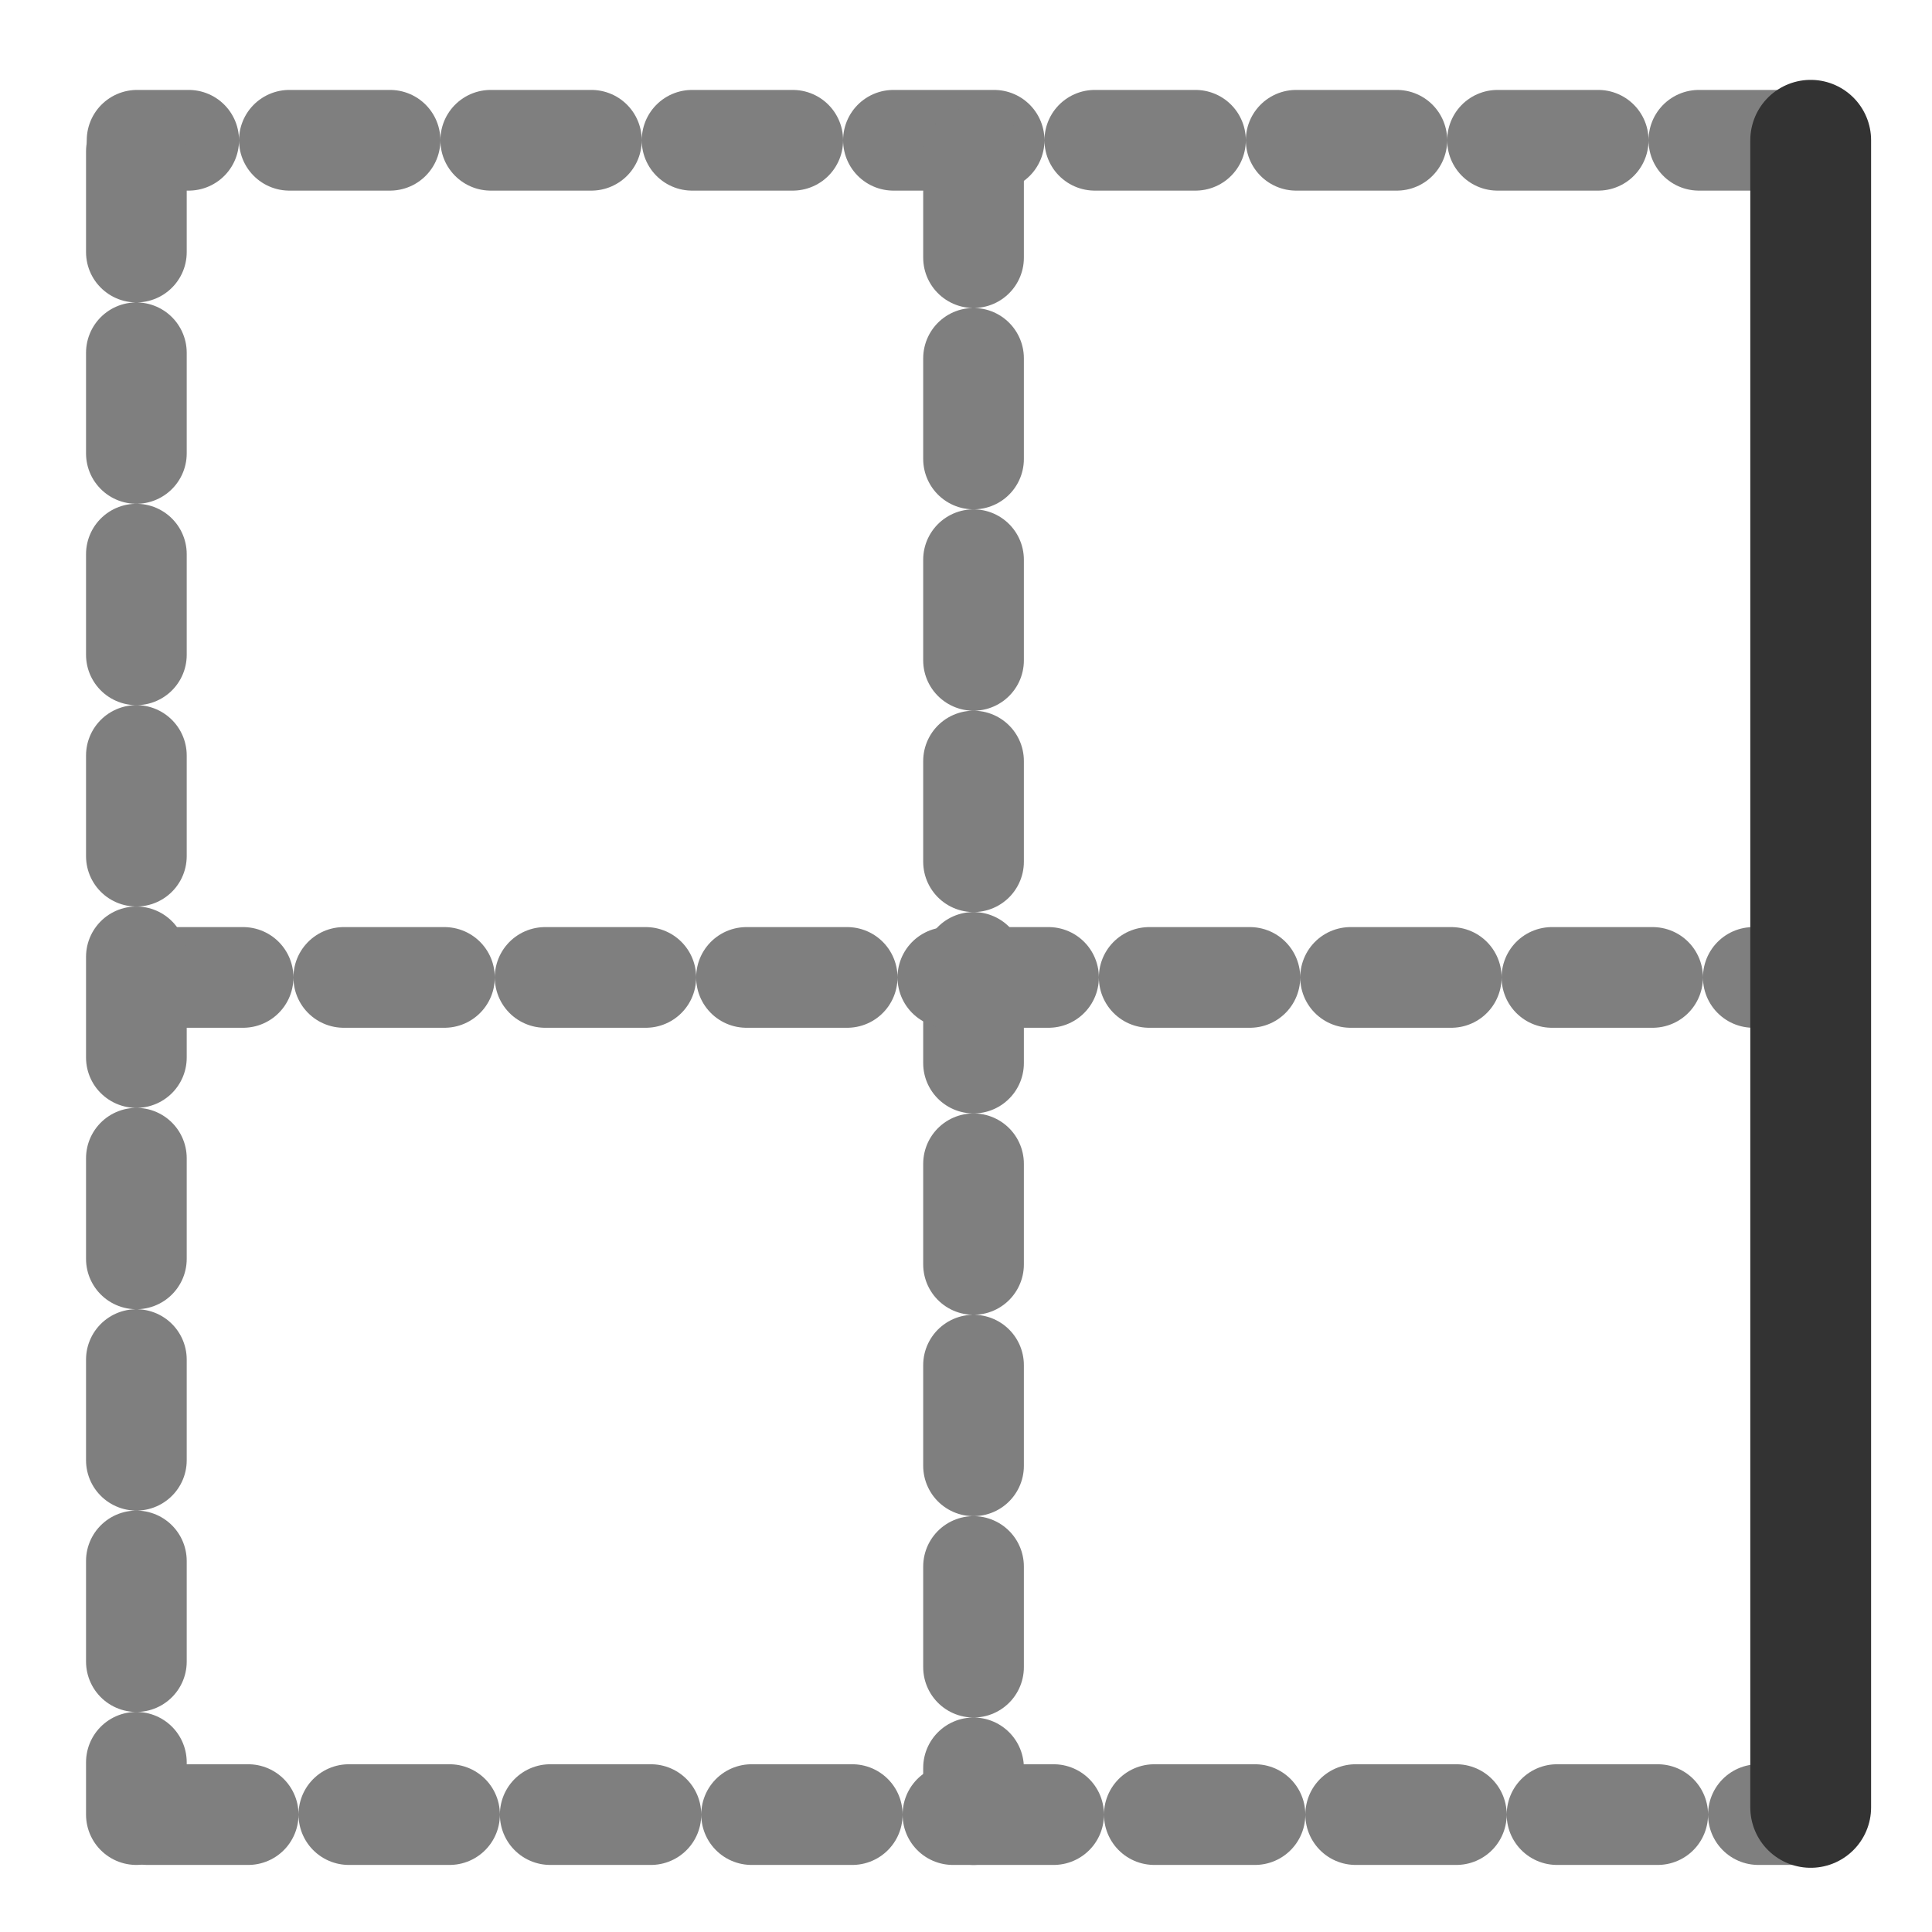
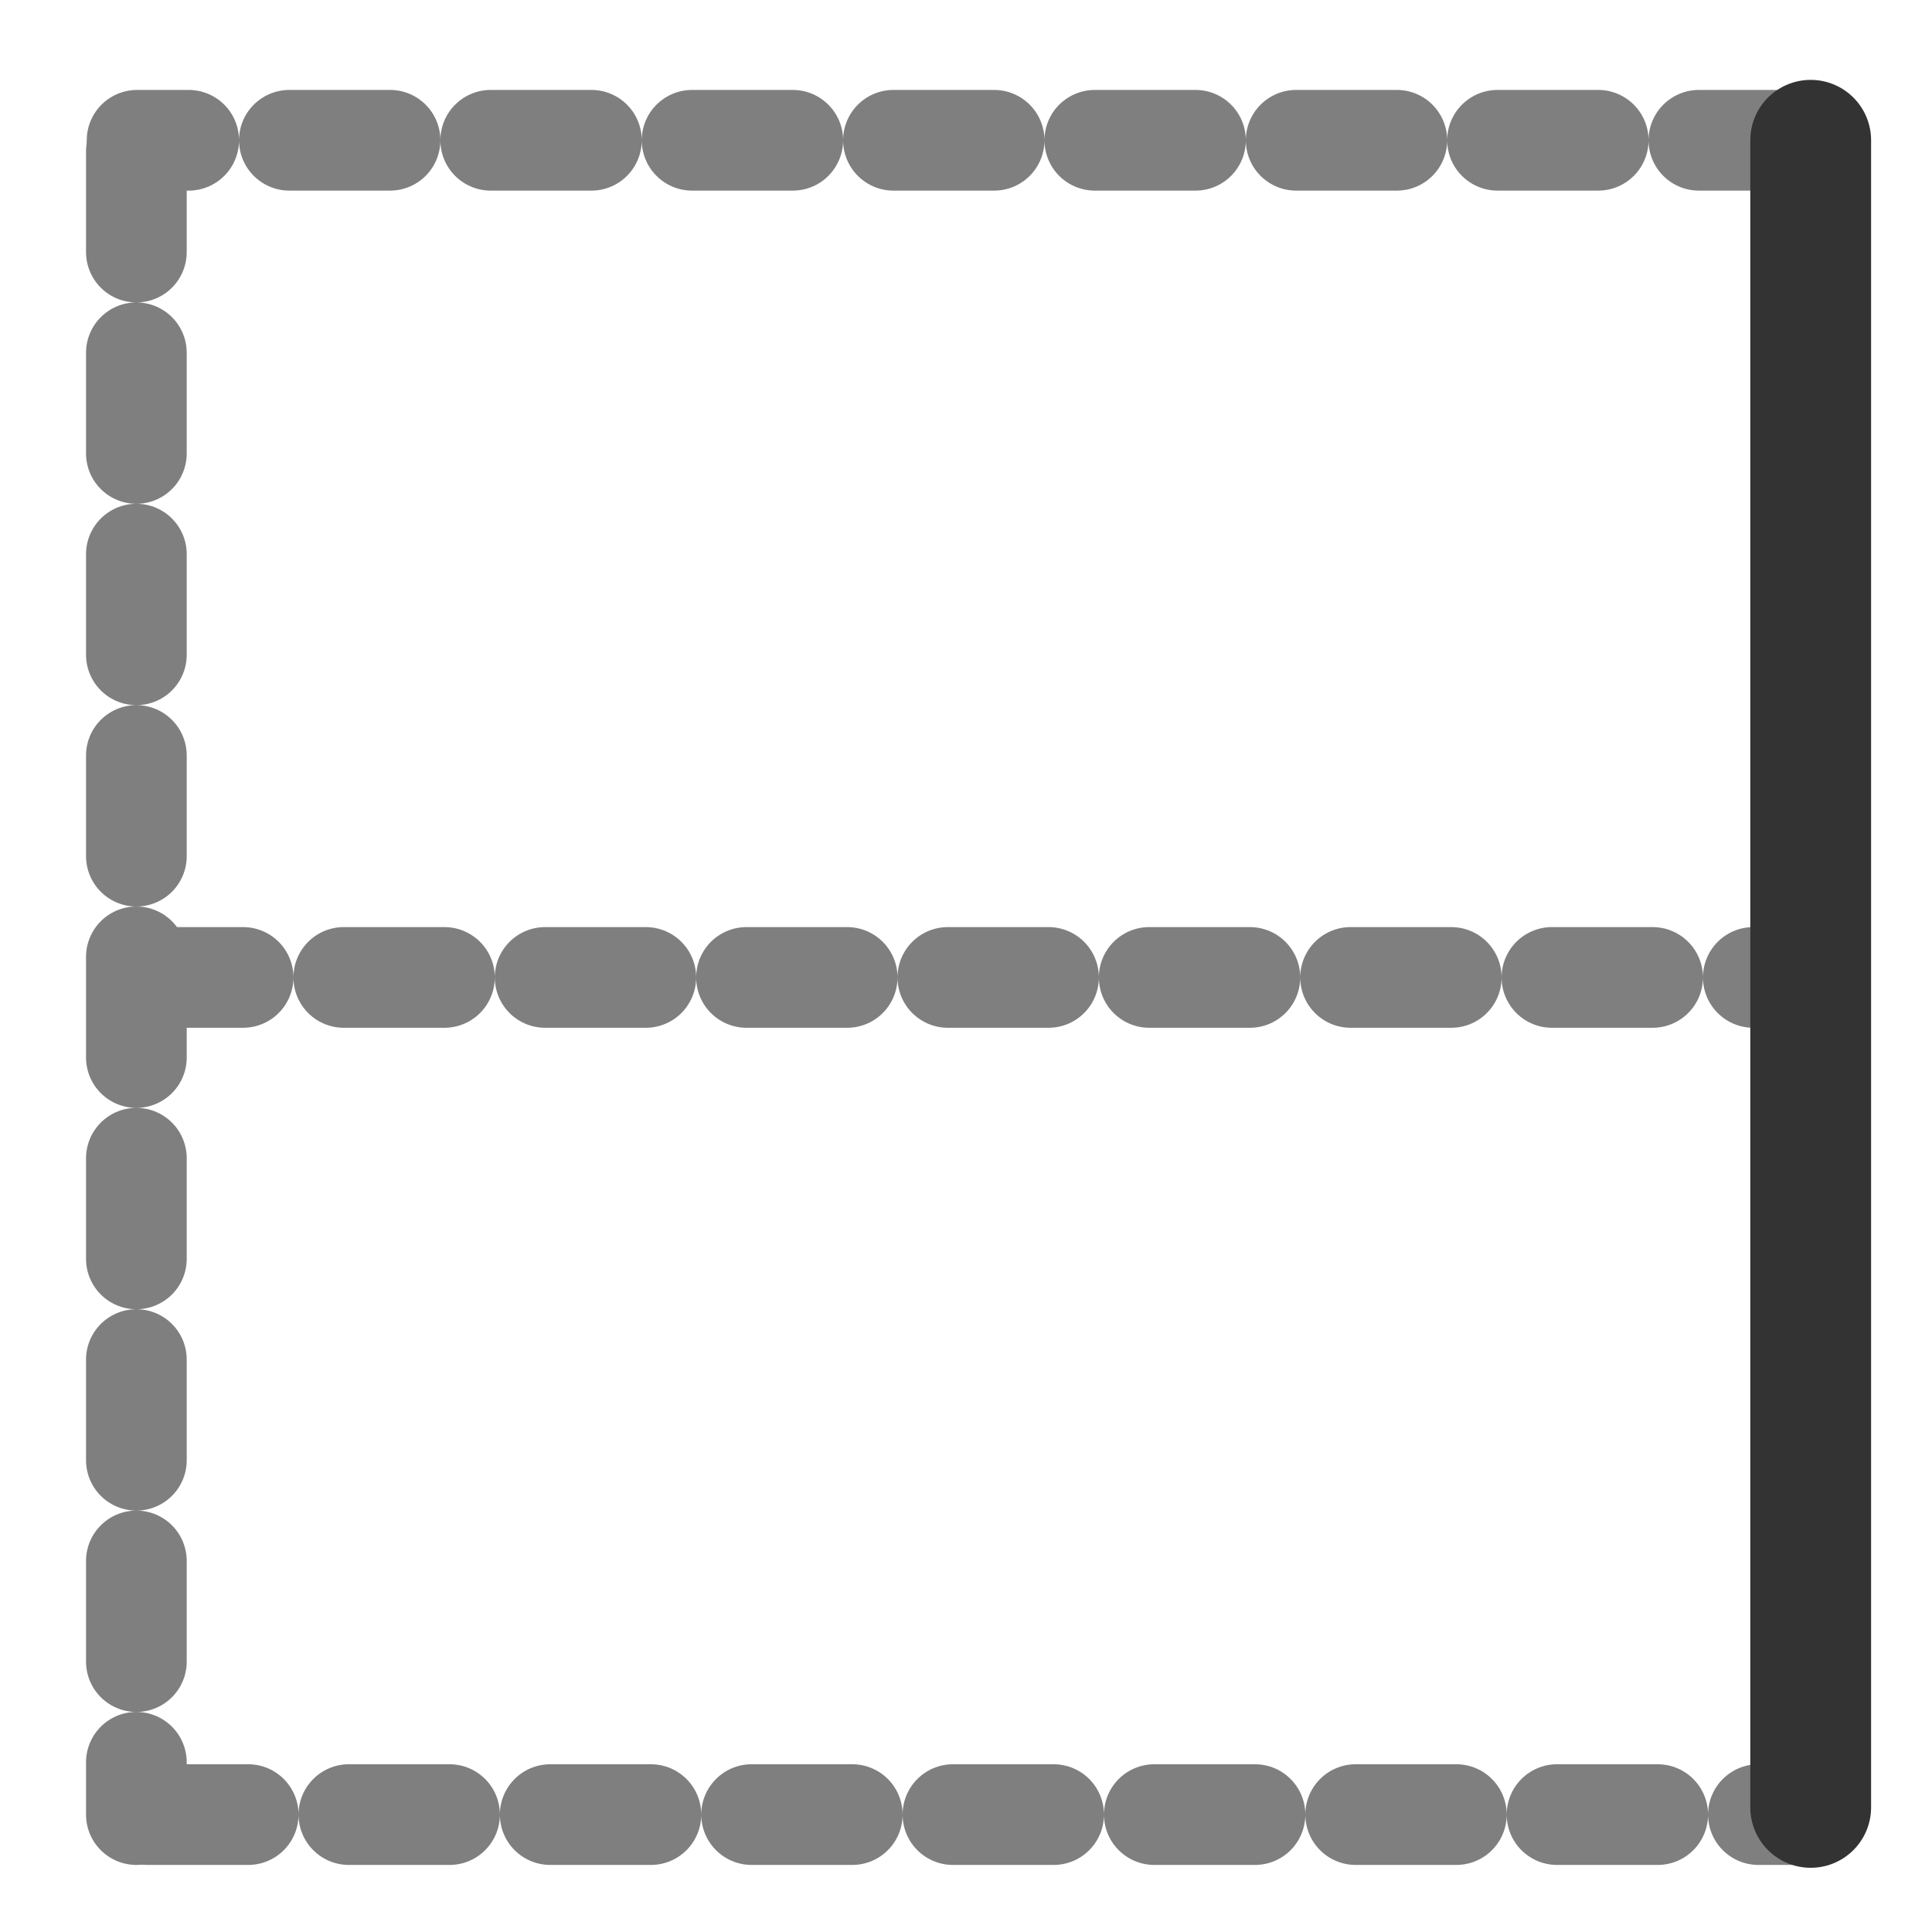
<svg xmlns="http://www.w3.org/2000/svg" xmlns:ns1="http://www.inkscape.org/namespaces/inkscape" xmlns:ns2="http://sodipodi.sourceforge.net/DTD/sodipodi-0.dtd" xmlns:xlink="http://www.w3.org/1999/xlink" height="60" id="svg1" ns1:version="0.38.1" ns2:docbase="/home/danny/flat/scalable/actions" ns2:docname="border_right.svg" ns2:version="0.32" version="1.0" width="60" x="0" y="0">
  <ns2:namedview bordercolor="#666666" borderopacity="1.0" id="base" ns1:cx="37.885387" ns1:cy="39.583289" ns1:pageopacity="0.0" ns1:pageshadow="2" ns1:window-height="685" ns1:window-width="1016" ns1:window-x="0" ns1:window-y="0" ns1:zoom="4.9119411" pagecolor="#ffffff" showguides="true" snaptoguides="true" />
  <defs id="defs3">
    <linearGradient id="linearGradient772">
      <stop id="stop773" offset="0" style="stop-color:#000;stop-opacity:1;" />
      <stop id="stop774" offset="1" style="stop-color:#fff;stop-opacity:1;" />
    </linearGradient>
    <linearGradient id="linearGradient775" xlink:href="#linearGradient772" />
  </defs>
  <path d="M 57.223,3.317 L 3.442,3.317" id="path973" ns2:nodetypes="cc" ns2:stroke-cmyk="(0.0000000 0.0000000 0.0000000 0.50000000)" style="fill:none;fill-rule:evenodd;stroke:#7f7f7f;stroke-opacity:1;stroke-width:3.257;stroke-linejoin:round;stroke-linecap:round;fill-opacity:0.75;stroke-dasharray:3.257,3.257;stroke-dashoffset:0;" transform="matrix(0.96,0,0,0.96,0.953,1.172)" />
-   <path d="M 30.501,3.857 L 30.501,57.481" id="path974" ns2:stroke-cmyk="(0.0000000 0.0000000 0.0000000 0.50000000)" style="fill:none;fill-rule:evenodd;stroke:#7f7f7f;stroke-opacity:1;stroke-width:3.257;stroke-linejoin:round;stroke-linecap:round;fill-opacity:0.75;stroke-dasharray:3.257,3.257;stroke-dashoffset:0;" transform="matrix(0.96,0,0,0.96,0.953,1.172)" />
  <path d="M 3.614,30.399 L 57.043,30.399" id="path975" ns2:nodetypes="cc" ns2:stroke-cmyk="(0.0000000 0.0000000 0.0000000 0.50000000)" style="fill:none;fill-rule:evenodd;stroke:#7f7f7f;stroke-opacity:1;stroke-width:3.257;stroke-linejoin:round;stroke-linecap:round;fill-opacity:0.75;stroke-dasharray:3.257,3.257;stroke-dashoffset:0;" transform="matrix(0.96,0,0,0.96,0.953,1.172)" />
  <path d="M 3.779,57.481 L 57.583,57.481" id="path971" ns2:stroke-cmyk="(0.0000000 0.0000000 0.0000000 0.50000000)" style="fill:none;fill-rule:evenodd;stroke:#7f7f7f;stroke-opacity:1;stroke-width:3.257;stroke-linejoin:round;stroke-linecap:round;fill-opacity:0.75;stroke-dasharray:3.257,3.257;stroke-dashoffset:0;" transform="matrix(0.96,0,0,0.96,0.953,1.172)" />
  <path d="M 3.419,3.677 L 3.419,57.481" id="path970" ns2:stroke-cmyk="(0.0000000 0.0000000 0.0000000 0.50000000)" style="fill:none;fill-rule:evenodd;stroke:#7f7f7f;stroke-opacity:1;stroke-width:3.257;stroke-linejoin:round;stroke-linecap:round;fill-opacity:0.75;stroke-dasharray:3.257,3.257;stroke-dashoffset:0;" transform="matrix(0.96,0,0,0.96,0.953,1.172)" />
  <path d="M 57.583,57.248 L 57.583,3.317" id="path972" ns2:nodetypes="cc" ns2:stroke-cmyk="(0.0000000 0.0000000 0.0000000 0.80000001)" style="fill:none;fill-rule:evenodd;stroke:#333333;stroke-opacity:1;stroke-width:3.908;stroke-linejoin:round;stroke-linecap:round;fill-opacity:0.75;stroke-dasharray:none;stroke-dashoffset:0;" transform="matrix(0.96,0,0,0.96,0.953,1.172)" />
</svg>